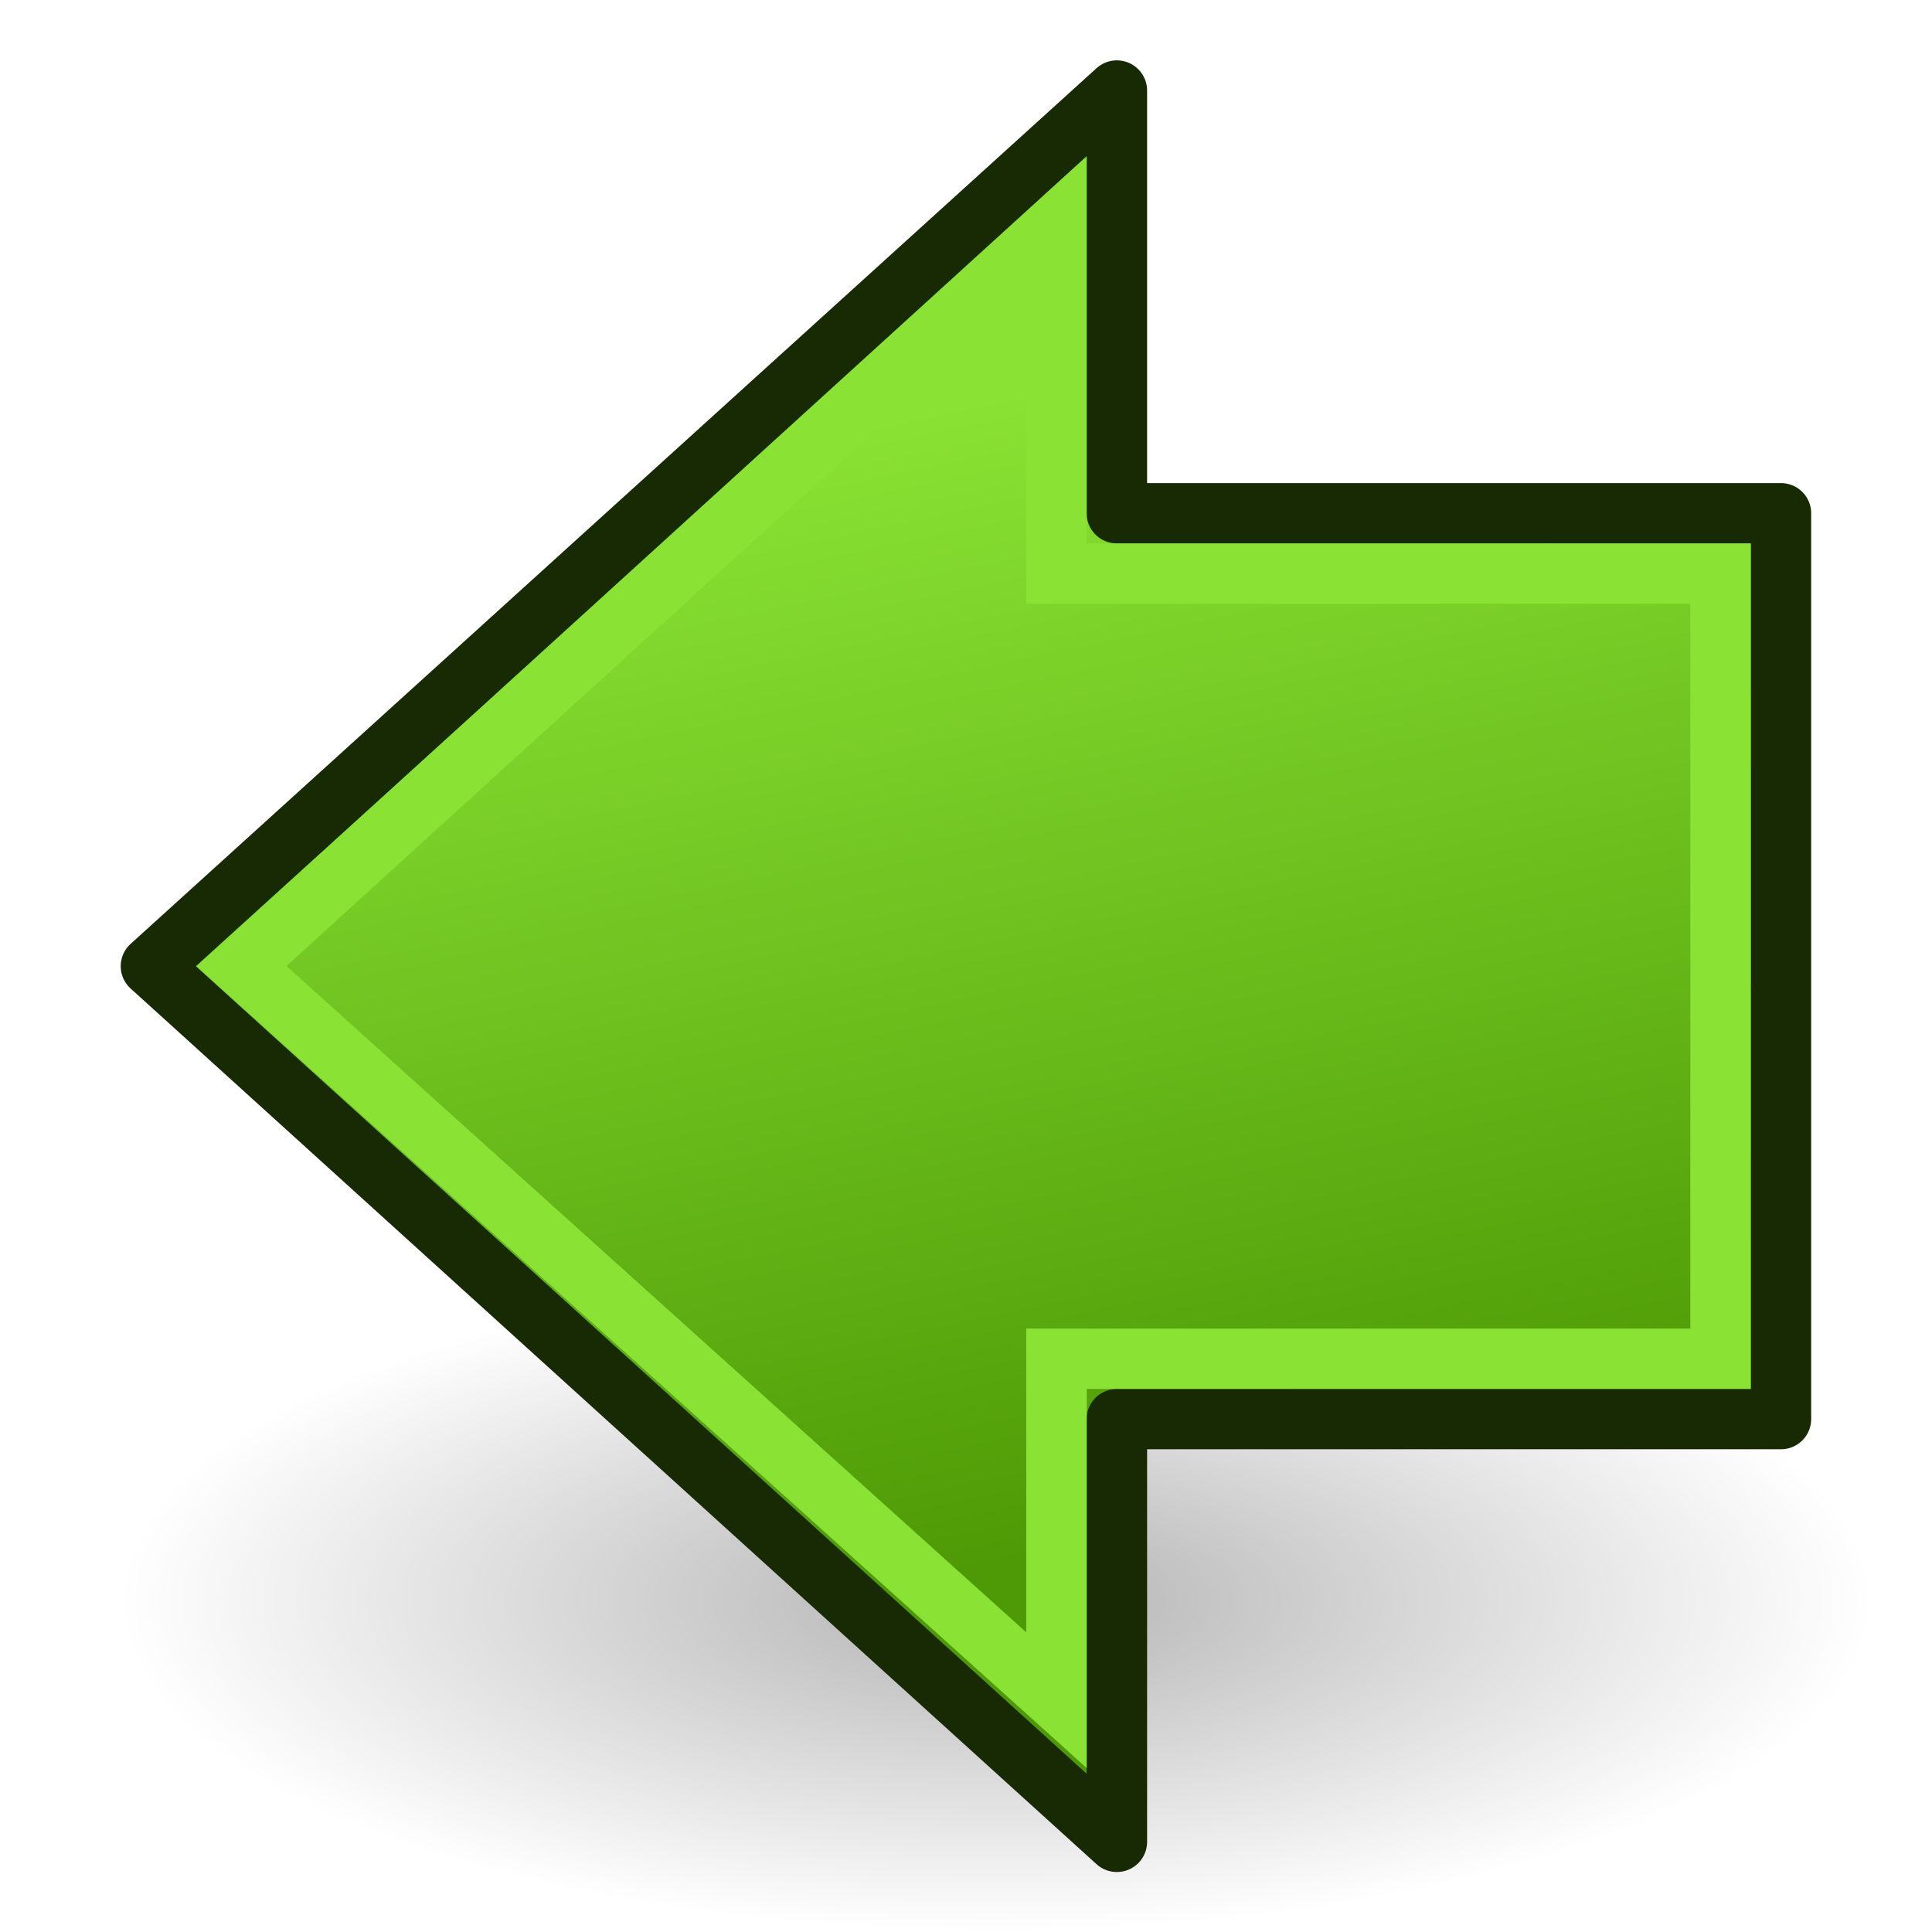
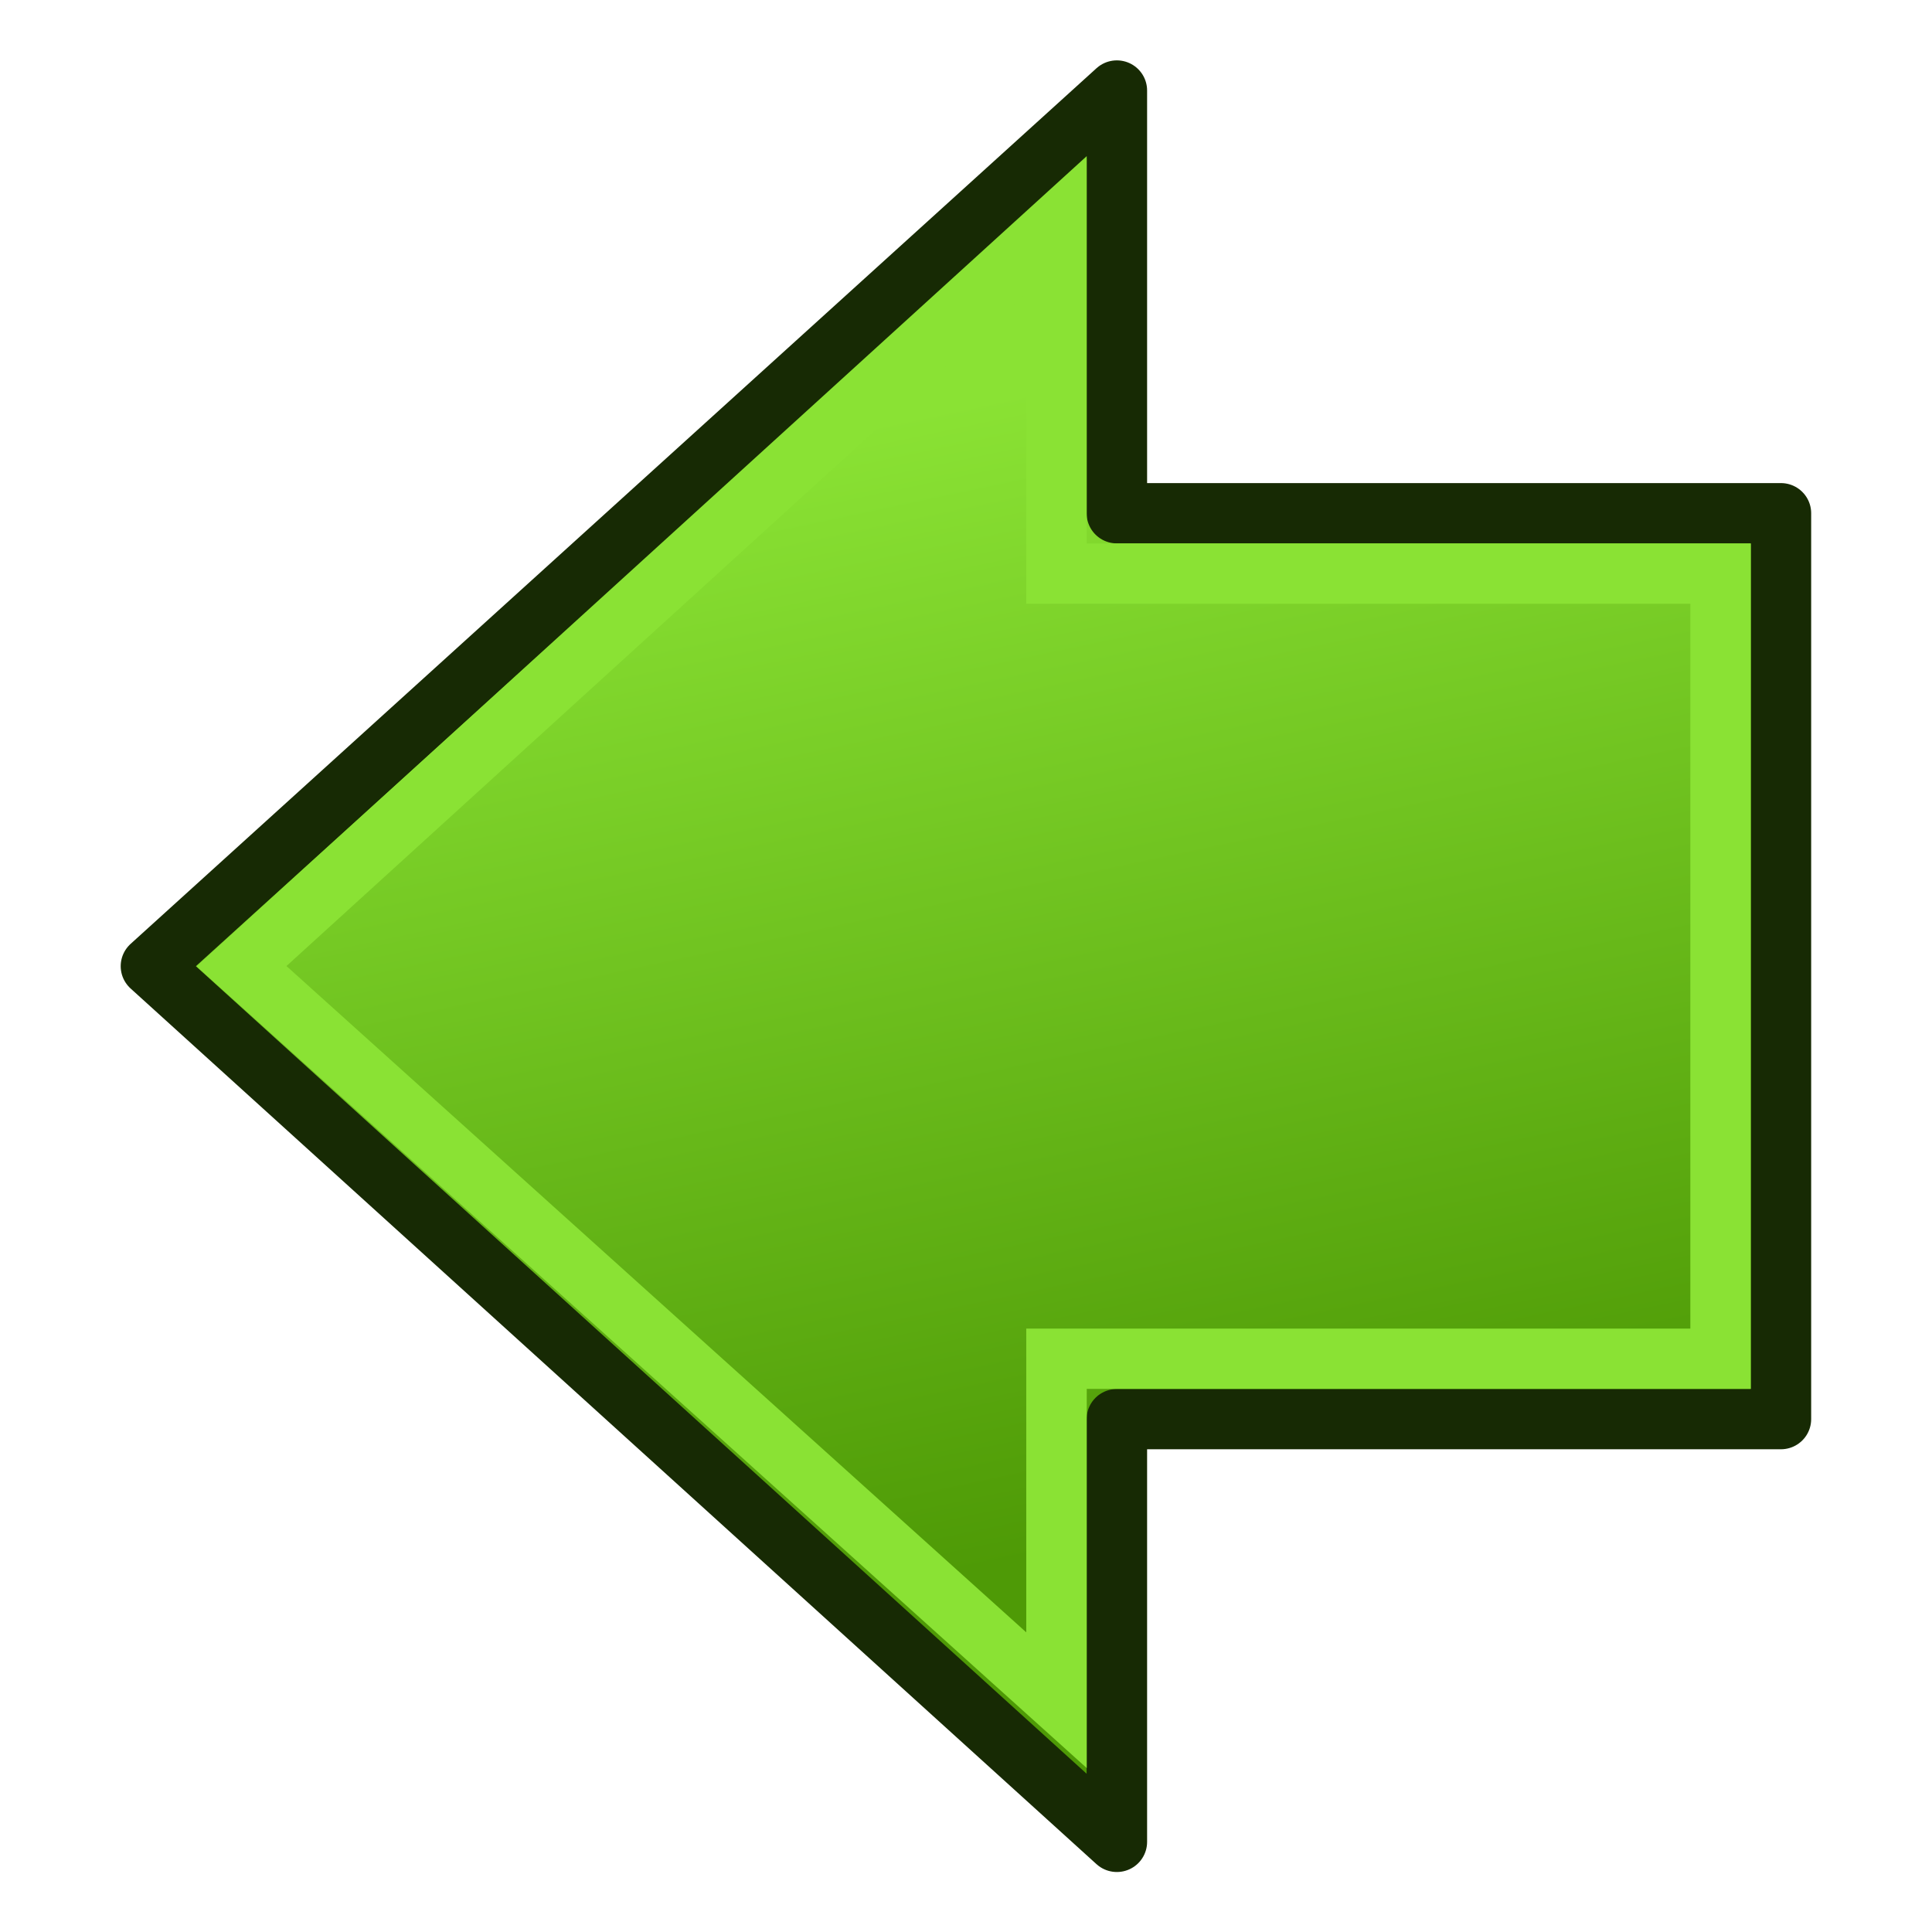
<svg xmlns="http://www.w3.org/2000/svg" xmlns:ns1="http://sodipodi.sourceforge.net/DTD/sodipodi-0.dtd" xmlns:ns2="http://www.inkscape.org/namespaces/inkscape" xmlns:xlink="http://www.w3.org/1999/xlink" ns1:docname="web-previous.svg" ns2:version="0.48.5 r10040" ns1:version="0.32" id="svg11300" height="64" width="64" ns2:export-filename="/home/jimmac/Desktop/wi-fi.png" ns2:export-xdpi="90.000000" ns2:export-ydpi="90.000000" ns2:output_extension="org.inkscape.output.svg.inkscape" version="1.1">
  <defs id="defs3">
    <linearGradient id="linearGradient3882">
      <stop id="stop3884" offset="0" style="stop-color:#8ae234;stop-opacity:1" />
      <stop id="stop3886" offset="1" style="stop-color:#4e9a06;stop-opacity:1" />
    </linearGradient>
    <ns2:perspective ns1:type="inkscape:persp3d" ns2:vp_x="0 : 24 : 1" ns2:vp_y="0 : 1000 : 0" ns2:vp_z="48 : 24 : 1" ns2:persp3d-origin="24 : 16 : 1" id="perspective128" />
    <linearGradient id="linearGradient2591">
      <stop style="stop-color:#73d216" offset="0" id="stop2593" />
      <stop style="stop-color:#4e9a06" offset="1" id="stop2595" />
    </linearGradient>
    <linearGradient id="linearGradient10314">
      <stop style="stop-color:#7ea5d6;stop-opacity:1;" offset="0" id="stop10316" />
      <stop style="stop-color:#467ec5;stop-opacity:1;" offset="1" id="stop10318" />
    </linearGradient>
    <linearGradient id="linearGradient8938">
      <stop id="stop8940" offset="0" style="stop-color:#fdc674;stop-opacity:1;" />
      <stop id="stop8942" offset="1" style="stop-color:#d88103;stop-opacity:1;" />
    </linearGradient>
    <linearGradient id="linearGradient8662" ns2:collect="always">
      <stop id="stop8664" offset="0" style="stop-color:#000000;stop-opacity:1;" />
      <stop id="stop8666" offset="1" style="stop-color:#000000;stop-opacity:0;" />
    </linearGradient>
    <linearGradient id="linearGradient7636" ns2:collect="always">
      <stop id="stop7638" offset="0" style="stop-color:#000000;stop-opacity:1;" />
      <stop id="stop7640" offset="1" style="stop-color:#000000;stop-opacity:0;" />
    </linearGradient>
    <linearGradient id="linearGradient7614">
      <stop id="stop7616" offset="0" style="stop-color:#ffffff;stop-opacity:1;" />
      <stop style="stop-color:#ffffff;stop-opacity:1;" offset="0.216" id="stop7649" />
      <stop style="stop-color:#838383;stop-opacity:1;" offset="0.5" id="stop7632" />
      <stop id="stop7618" offset="1" style="stop-color:#838383;stop-opacity:0;" />
    </linearGradient>
    <linearGradient id="linearGradient7608">
      <stop style="stop-color:#ffffff;stop-opacity:1;" offset="0" id="stop7610" />
      <stop id="stop7622" offset="0.46" style="stop-color:#e3e3e3;stop-opacity:1;" />
      <stop style="stop-color:#dadada;stop-opacity:0.671;" offset="0.62" id="stop7624" />
      <stop style="stop-color:#d1d1d1;stop-opacity:0.343;" offset="1" id="stop7612" />
    </linearGradient>
    <linearGradient id="linearGradient7602">
      <stop id="stop7604" offset="0" style="stop-color:#f6f6f6;stop-opacity:1;" />
      <stop id="stop7606" offset="1" style="stop-color:#e0e0e0;stop-opacity:1;" />
    </linearGradient>
    <linearGradient id="linearGradient7586">
      <stop id="stop7588" offset="0" style="stop-color:#525252;stop-opacity:1;" />
      <stop id="stop7590" offset="1" style="stop-color:#000000;stop-opacity:1;" />
    </linearGradient>
    <linearGradient ns2:collect="always" id="linearGradient12836">
      <stop style="stop-color:#515152;stop-opacity:1;" offset="0" id="stop12838" />
      <stop style="stop-color:#515152;stop-opacity:0;" offset="1" id="stop12840" />
    </linearGradient>
    <linearGradient id="linearGradient12828">
      <stop style="stop-color:#cccccd;stop-opacity:1;" offset="0" id="stop12830" />
      <stop id="stop12862" offset="0" style="stop-color:#adadae;stop-opacity:1;" />
      <stop style="stop-color:#8f8f90;stop-opacity:0;" offset="1" id="stop12832" />
    </linearGradient>
    <linearGradient id="linearGradient12810">
      <stop style="stop-color:#ffffff;stop-opacity:1;" offset="0" id="stop12812" />
      <stop style="stop-color:#e5e5e5;stop-opacity:1;" offset="1" id="stop12814" />
    </linearGradient>
    <linearGradient ns2:collect="always" id="linearGradient11625">
      <stop style="stop-color:#fce94f;stop-opacity:1;" offset="0" id="stop11627" />
      <stop style="stop-color:#fce94f;stop-opacity:0;" offset="1" id="stop11629" />
    </linearGradient>
    <linearGradient id="linearGradient11615">
      <stop style="stop-color:#636363;stop-opacity:1;" offset="0" id="stop11617" />
      <stop style="stop-color:#000000;stop-opacity:1;" offset="1" id="stop11619" />
    </linearGradient>
    <linearGradient id="linearGradient11602">
      <stop style="stop-color:#ffffff;stop-opacity:1;" offset="0" id="stop11604" />
      <stop style="stop-color:#c5c5c5;stop-opacity:1;" offset="1" id="stop11606" />
    </linearGradient>
    <linearGradient id="linearGradient11594">
      <stop style="stop-color:#ffffff;stop-opacity:1;" offset="0" id="stop11596" />
      <stop style="stop-color:#d1d1d1;stop-opacity:1;" offset="1" id="stop11598" />
    </linearGradient>
    <linearGradient id="linearGradient11520">
      <stop style="stop-color:#fbfbfb;stop-opacity:1;" offset="0" id="stop11522" />
      <stop style="stop-color:#dcdcdc;stop-opacity:1;" offset="1" id="stop11524" />
    </linearGradient>
    <linearGradient ns2:collect="always" id="linearGradient11508">
      <stop style="stop-color:#000000;stop-opacity:1;" offset="0" id="stop11510" />
      <stop style="stop-color:#000000;stop-opacity:0;" offset="1" id="stop11512" />
    </linearGradient>
    <linearGradient ns2:collect="always" id="linearGradient11494">
      <stop style="stop-color:#ef2929;stop-opacity:1;" offset="0" id="stop11496" />
      <stop style="stop-color:#ef2929;stop-opacity:0;" offset="1" id="stop11498" />
    </linearGradient>
    <linearGradient id="linearGradient11415">
      <stop style="stop-color:#204a87;stop-opacity:0;" offset="0" id="stop11417" />
      <stop id="stop11423" offset="0.5" style="stop-color:#204a87;stop-opacity:1;" />
      <stop style="stop-color:#204a87;stop-opacity:0;" offset="1" id="stop11419" />
    </linearGradient>
    <linearGradient ns2:collect="always" id="linearGradient11399">
      <stop style="stop-color:#000000;stop-opacity:1;" offset="0" id="stop11401" />
      <stop style="stop-color:#000000;stop-opacity:0;" offset="1" id="stop11403" />
    </linearGradient>
    <linearGradient ns2:collect="always" xlink:href="#linearGradient11415" id="linearGradient11425" gradientUnits="userSpaceOnUse" x1="15.828" y1="3.774" x2="43.616" y2="34.462" gradientTransform="translate(-60.286,-0.286)" />
    <linearGradient ns2:collect="always" xlink:href="#linearGradient11415" id="linearGradient11427" gradientUnits="userSpaceOnUse" x1="9.696" y1="9.346" x2="35.68" y2="39.034" gradientTransform="translate(-60.571,0)" />
    <linearGradient ns2:collect="always" xlink:href="#linearGradient11415" id="linearGradient11439" gradientUnits="userSpaceOnUse" gradientTransform="translate(-60.857,0.429)" x1="13.267" y1="19.774" x2="26.759" y2="33.462" />
    <radialGradient ns2:collect="always" xlink:href="#linearGradient11399" id="radialGradient11441" gradientUnits="userSpaceOnUse" gradientTransform="matrix(1,0,0,0.487,0,20.065)" cx="12.071" cy="39.143" fx="12.071" fy="39.143" r="8.5" />
    <radialGradient ns2:collect="always" xlink:href="#linearGradient11494" id="radialGradient11500" cx="27.577" cy="15.048" fx="27.577" fy="15.048" r="3.834" gradientUnits="userSpaceOnUse" gradientTransform="matrix(1.243,0,0,1.243,-6.714,-3.743)" />
    <radialGradient ns2:collect="always" xlink:href="#linearGradient11494" id="radialGradient11504" gradientUnits="userSpaceOnUse" gradientTransform="matrix(1.243,0,0,1.243,-6.714,-3.743)" cx="27.577" cy="16.049" fx="27.577" fy="16.049" r="3.834" />
    <radialGradient ns2:collect="always" xlink:href="#linearGradient11508" id="radialGradient11514" cx="30.204" cy="44.565" fx="30.204" fy="44.565" r="6.566" gradientTransform="matrix(1,0,0,0.338,0,29.482)" gradientUnits="userSpaceOnUse" />
    <radialGradient ns2:collect="always" xlink:href="#linearGradient11520" id="radialGradient11526" cx="24.446" cy="35.878" fx="24.446" fy="35.878" r="20.531" gradientUnits="userSpaceOnUse" gradientTransform="matrix(1.995,0,0,1.855,24.949,-30.204)" />
    <radialGradient ns2:collect="always" xlink:href="#linearGradient11508" id="radialGradient11532" gradientUnits="userSpaceOnUse" gradientTransform="matrix(1,0,0,0.338,0,29.482)" cx="30.204" cy="44.565" fx="30.204" fy="44.565" r="6.566" />
    <linearGradient ns2:collect="always" xlink:href="#linearGradient11594" id="linearGradient11600" x1="20.092" y1="8.947" x2="31.799" y2="38.947" gradientUnits="userSpaceOnUse" gradientTransform="matrix(1.045,0,0,0.958,48.166,1.416)" />
    <linearGradient ns2:collect="always" xlink:href="#linearGradient11520" id="linearGradient11608" x1="24.446" y1="0.498" x2="24.446" y2="39.447" gradientUnits="userSpaceOnUse" gradientTransform="matrix(0.984,0,0,0.958,49.657,1.416)" />
    <radialGradient ns2:collect="always" xlink:href="#linearGradient11615" id="radialGradient11621" cx="25" cy="27.75" fx="25" fy="27.75" r="4.75" gradientTransform="matrix(3.57,0,0,4.51,-64.258,-94.255)" gradientUnits="userSpaceOnUse" />
    <linearGradient ns2:collect="always" xlink:href="#linearGradient11625" id="linearGradient11631" x1="21.5" y1="30" x2="21.5" y2="27.375" gradientUnits="userSpaceOnUse" />
    <linearGradient ns2:collect="always" xlink:href="#linearGradient11625" id="linearGradient11635" gradientUnits="userSpaceOnUse" x1="21.5" y1="30" x2="21.5" y2="27.375" gradientTransform="translate(2,0)" />
    <linearGradient ns2:collect="always" xlink:href="#linearGradient11625" id="linearGradient11639" gradientUnits="userSpaceOnUse" gradientTransform="translate(4,0)" x1="21.5" y1="30" x2="21.5" y2="27.375" />
    <linearGradient ns2:collect="always" xlink:href="#linearGradient11625" id="linearGradient11643" gradientUnits="userSpaceOnUse" gradientTransform="translate(6,0)" x1="21.5" y1="30" x2="21.5" y2="27.375" />
    <linearGradient ns2:collect="always" xlink:href="#linearGradient11625" id="linearGradient11647" gradientUnits="userSpaceOnUse" gradientTransform="translate(8,0)" x1="21.5" y1="30" x2="21.5" y2="27.375" />
    <linearGradient ns2:collect="always" xlink:href="#linearGradient11625" id="linearGradient11655" gradientUnits="userSpaceOnUse" x1="21.5" y1="30" x2="21.5" y2="27.375" />
    <linearGradient ns2:collect="always" xlink:href="#linearGradient11625" id="linearGradient11657" gradientUnits="userSpaceOnUse" gradientTransform="translate(2,0)" x1="21.5" y1="30" x2="21.5" y2="27.375" />
    <linearGradient ns2:collect="always" xlink:href="#linearGradient11625" id="linearGradient11659" gradientUnits="userSpaceOnUse" gradientTransform="translate(4,0)" x1="21.5" y1="30" x2="21.5" y2="27.375" />
    <linearGradient ns2:collect="always" xlink:href="#linearGradient11625" id="linearGradient11661" gradientUnits="userSpaceOnUse" gradientTransform="translate(6,0)" x1="21.5" y1="30" x2="21.5" y2="27.375" />
    <linearGradient ns2:collect="always" xlink:href="#linearGradient12810" id="linearGradient12816" x1="65.624" y1="21.46" x2="87.529" y2="21.46" gradientUnits="userSpaceOnUse" />
    <linearGradient ns2:collect="always" xlink:href="#linearGradient12810" id="linearGradient12818" gradientUnits="userSpaceOnUse" x1="84.999" y1="25.21" x2="62.591" y2="12.022" />
    <radialGradient ns2:collect="always" xlink:href="#linearGradient12828" id="radialGradient12834" cx="88.593" cy="33.399" fx="88.593" fy="33.399" r="7.006" gradientTransform="matrix(0.969,0.228,-0.195,0.828,9.444,-15.998)" gradientUnits="userSpaceOnUse" />
    <linearGradient ns2:collect="always" xlink:href="#linearGradient12836" id="linearGradient12842" x1="88.75" y1="31.656" x2="92.062" y2="36.656" gradientUnits="userSpaceOnUse" />
    <linearGradient ns2:collect="always" xlink:href="#linearGradient12810" id="linearGradient12878" gradientUnits="userSpaceOnUse" x1="65.624" y1="21.46" x2="87.529" y2="21.46" />
    <linearGradient ns2:collect="always" xlink:href="#linearGradient12836" id="linearGradient12880" gradientUnits="userSpaceOnUse" x1="88.75" y1="31.656" x2="92.062" y2="36.656" />
    <radialGradient ns2:collect="always" xlink:href="#linearGradient12828" id="radialGradient12882" gradientUnits="userSpaceOnUse" gradientTransform="matrix(0.969,0.228,-0.195,0.828,9.444,-15.998)" cx="88.593" cy="33.399" fx="88.593" fy="33.399" r="7.006" />
    <linearGradient ns2:collect="always" xlink:href="#linearGradient12810" id="linearGradient12884" gradientUnits="userSpaceOnUse" x1="84.999" y1="25.21" x2="62.591" y2="12.022" />
    <radialGradient ns2:collect="always" xlink:href="#linearGradient11615" id="radialGradient12894" gradientUnits="userSpaceOnUse" gradientTransform="matrix(3.57,0,0,4.51,-64.258,-94.255)" cx="25" cy="27.75" fx="25" fy="27.75" r="4.75" />
    <linearGradient ns2:collect="always" xlink:href="#linearGradient11625" id="linearGradient12896" gradientUnits="userSpaceOnUse" x1="21.5" y1="30" x2="21.5" y2="27.375" gradientTransform="translate(0.073,-0.182)" />
    <linearGradient ns2:collect="always" xlink:href="#linearGradient11625" id="linearGradient12898" gradientUnits="userSpaceOnUse" gradientTransform="translate(2.073,-0.182)" x1="21.5" y1="30" x2="21.5" y2="27.375" />
    <linearGradient ns2:collect="always" xlink:href="#linearGradient11625" id="linearGradient12900" gradientUnits="userSpaceOnUse" gradientTransform="translate(4.073,-0.182)" x1="21.5" y1="30" x2="21.5" y2="27.375" />
    <linearGradient ns2:collect="always" xlink:href="#linearGradient11625" id="linearGradient12902" gradientUnits="userSpaceOnUse" gradientTransform="translate(6,0)" x1="21.5" y1="30" x2="21.5" y2="27.375" />
    <linearGradient ns2:collect="always" xlink:href="#linearGradient11625" id="linearGradient12911" gradientUnits="userSpaceOnUse" gradientTransform="translate(0.073,-0.182)" x1="21.5" y1="30" x2="21.5" y2="27.375" />
    <linearGradient ns2:collect="always" xlink:href="#linearGradient11625" id="linearGradient12913" gradientUnits="userSpaceOnUse" gradientTransform="translate(2.073,-0.182)" x1="21.5" y1="30" x2="21.5" y2="27.375" />
    <linearGradient ns2:collect="always" xlink:href="#linearGradient11625" id="linearGradient12915" gradientUnits="userSpaceOnUse" gradientTransform="translate(4.073,-0.182)" x1="21.5" y1="30" x2="21.5" y2="27.375" />
    <linearGradient y2="21.067" x2="24.446" y1="33.448" x1="31.597" gradientTransform="matrix(0.476,0,0,0.628,62.076,9.157)" gradientUnits="userSpaceOnUse" id="linearGradient7584" xlink:href="#linearGradient11594" ns2:collect="always" />
    <radialGradient gradientUnits="userSpaceOnUse" gradientTransform="matrix(2.408,0,0,1.861,14.97,-20.558)" r="6.027" fy="29.1" fx="24.399" cy="29.1" cx="24.399" id="radialGradient7592" xlink:href="#linearGradient7586" ns2:collect="always" />
    <linearGradient y2="11.043" x2="22.586" y1="34.15" x1="22.586" gradientTransform="matrix(1.059,0,0,0.808,48.087,4.001)" gradientUnits="userSpaceOnUse" id="linearGradient7596" xlink:href="#linearGradient7608" ns2:collect="always" />
    <linearGradient gradientTransform="translate(49.321,0)" gradientUnits="userSpaceOnUse" y2="38.454" x2="28.284" y1="28.555" x1="25.279" id="linearGradient7642" xlink:href="#linearGradient7636" ns2:collect="always" />
    <radialGradient gradientUnits="userSpaceOnUse" gradientTransform="matrix(2.777,-0.081,0.069,2.223,4.035,-33.248)" r="4.477" fy="29.61" fx="24.484" cy="29.61" cx="24.484" id="radialGradient7647" xlink:href="#linearGradient7614" ns2:collect="always" />
    <radialGradient gradientUnits="userSpaceOnUse" gradientTransform="matrix(1,0,0,0.537,0,16.873)" r="15.645" fy="36.421" fx="24.837" cy="36.421" cx="24.837" id="radialGradient8668" xlink:href="#linearGradient8662" ns2:collect="always" />
    <radialGradient ns2:collect="always" xlink:href="#linearGradient2591" id="radialGradient2597" cx="22.292" cy="32.798" fx="22.292" fy="32.798" r="16.956" gradientTransform="matrix(-1.232,0,0,1.491,59.083,-17.491)" gradientUnits="userSpaceOnUse" />
    <linearGradient ns2:collect="always" xlink:href="#linearGradient3882" id="linearGradient3880" x1="28.561" y1="0.189" x2="35.454" y2="32.793" gradientUnits="userSpaceOnUse" />
  </defs>
  <ns1:namedview ns2:window-y="-8" ns2:window-x="1912" ns2:window-height="1057" ns2:window-width="1920" ns2:showpageshadow="false" ns2:document-units="px" ns2:grid-bbox="true" showgrid="true" ns2:current-layer="layer1" ns2:cy="28.590808" ns2:cx="17.445305" ns2:zoom="8" ns2:pageshadow="2" ns2:pageopacity="0.0" borderopacity="0.255" bordercolor="#666666" pagecolor="#ffffff" id="base" fill="#4e9a06" stroke="#4e9a06" ns2:snap-nodes="true" ns2:snap-bbox="false" ns2:snap-global="true" ns2:window-maximized="1">
    <ns2:grid type="xygrid" id="grid3872" empspacing="2" visible="true" enabled="true" snapvisiblegridlinesonly="true" />
  </ns1:namedview>
  <g ns2:groupmode="layer" ns2:label="Layer 1" id="layer1" transform="translate(0,16)">
-     <path transform="matrix(-1.858,0,0,1.31,79.152,-10.712)" d="m 40.482,36.421 a 15.645,8.397 0 1 1 -31.289,0 15.645,8.397 0 1 1 31.289,0 z" ns1:ry="8.3968935" ns1:rx="15.644737" ns1:cy="36.421127" ns1:cx="24.837126" id="path8660" style="opacity:0.299;color:#000000;fill:url(#radialGradient8668);fill-opacity:1;fill-rule:evenodd;stroke:none;stroke-width:1;marker:none;visibility:visible;display:inline;overflow:visible" ns1:type="arc" />
    <g id="g3874" transform="matrix(1.143,0,0,1.139,-1.212,-2.778)" style="stroke:#172a04;stroke-width:1.753">
      <path ns2:connector-curvature="0" style="color:#000000;fill:url(#linearGradient3880);fill-opacity:1;fill-rule:evenodd;stroke:#172a04;stroke-width:1.753;stroke-linecap:round;stroke-linejoin:round;stroke-miterlimit:10;stroke-opacity:1;stroke-dasharray:none;stroke-dashoffset:0;marker:none;visibility:visible;display:inline;overflow:visible" d="m 52.675,3.318 0,26.347 -19.246,0 0,12.295 -27.994,-25.468 27.994,-25.468 0,12.295 z" id="path8643" ns1:nodetypes="cccccccc" />
      <path ns2:connector-curvature="0" ns1:nodetypes="cccccccc" id="path8658" d="m 50.926,5.074 0,22.834 -19.246,-4e-6 0,9.932 L 8.059,16.491 31.679,-5.08 l 0,10.154 z" style="color:#000000;fill:none;stroke:#8ae234;stroke-width:1.753;stroke-linecap:butt;stroke-linejoin:miter;stroke-miterlimit:10;stroke-opacity:1;stroke-dasharray:none;stroke-dashoffset:0;marker:none;visibility:visible;display:inline;overflow:visible" />
    </g>
  </g>
</svg>